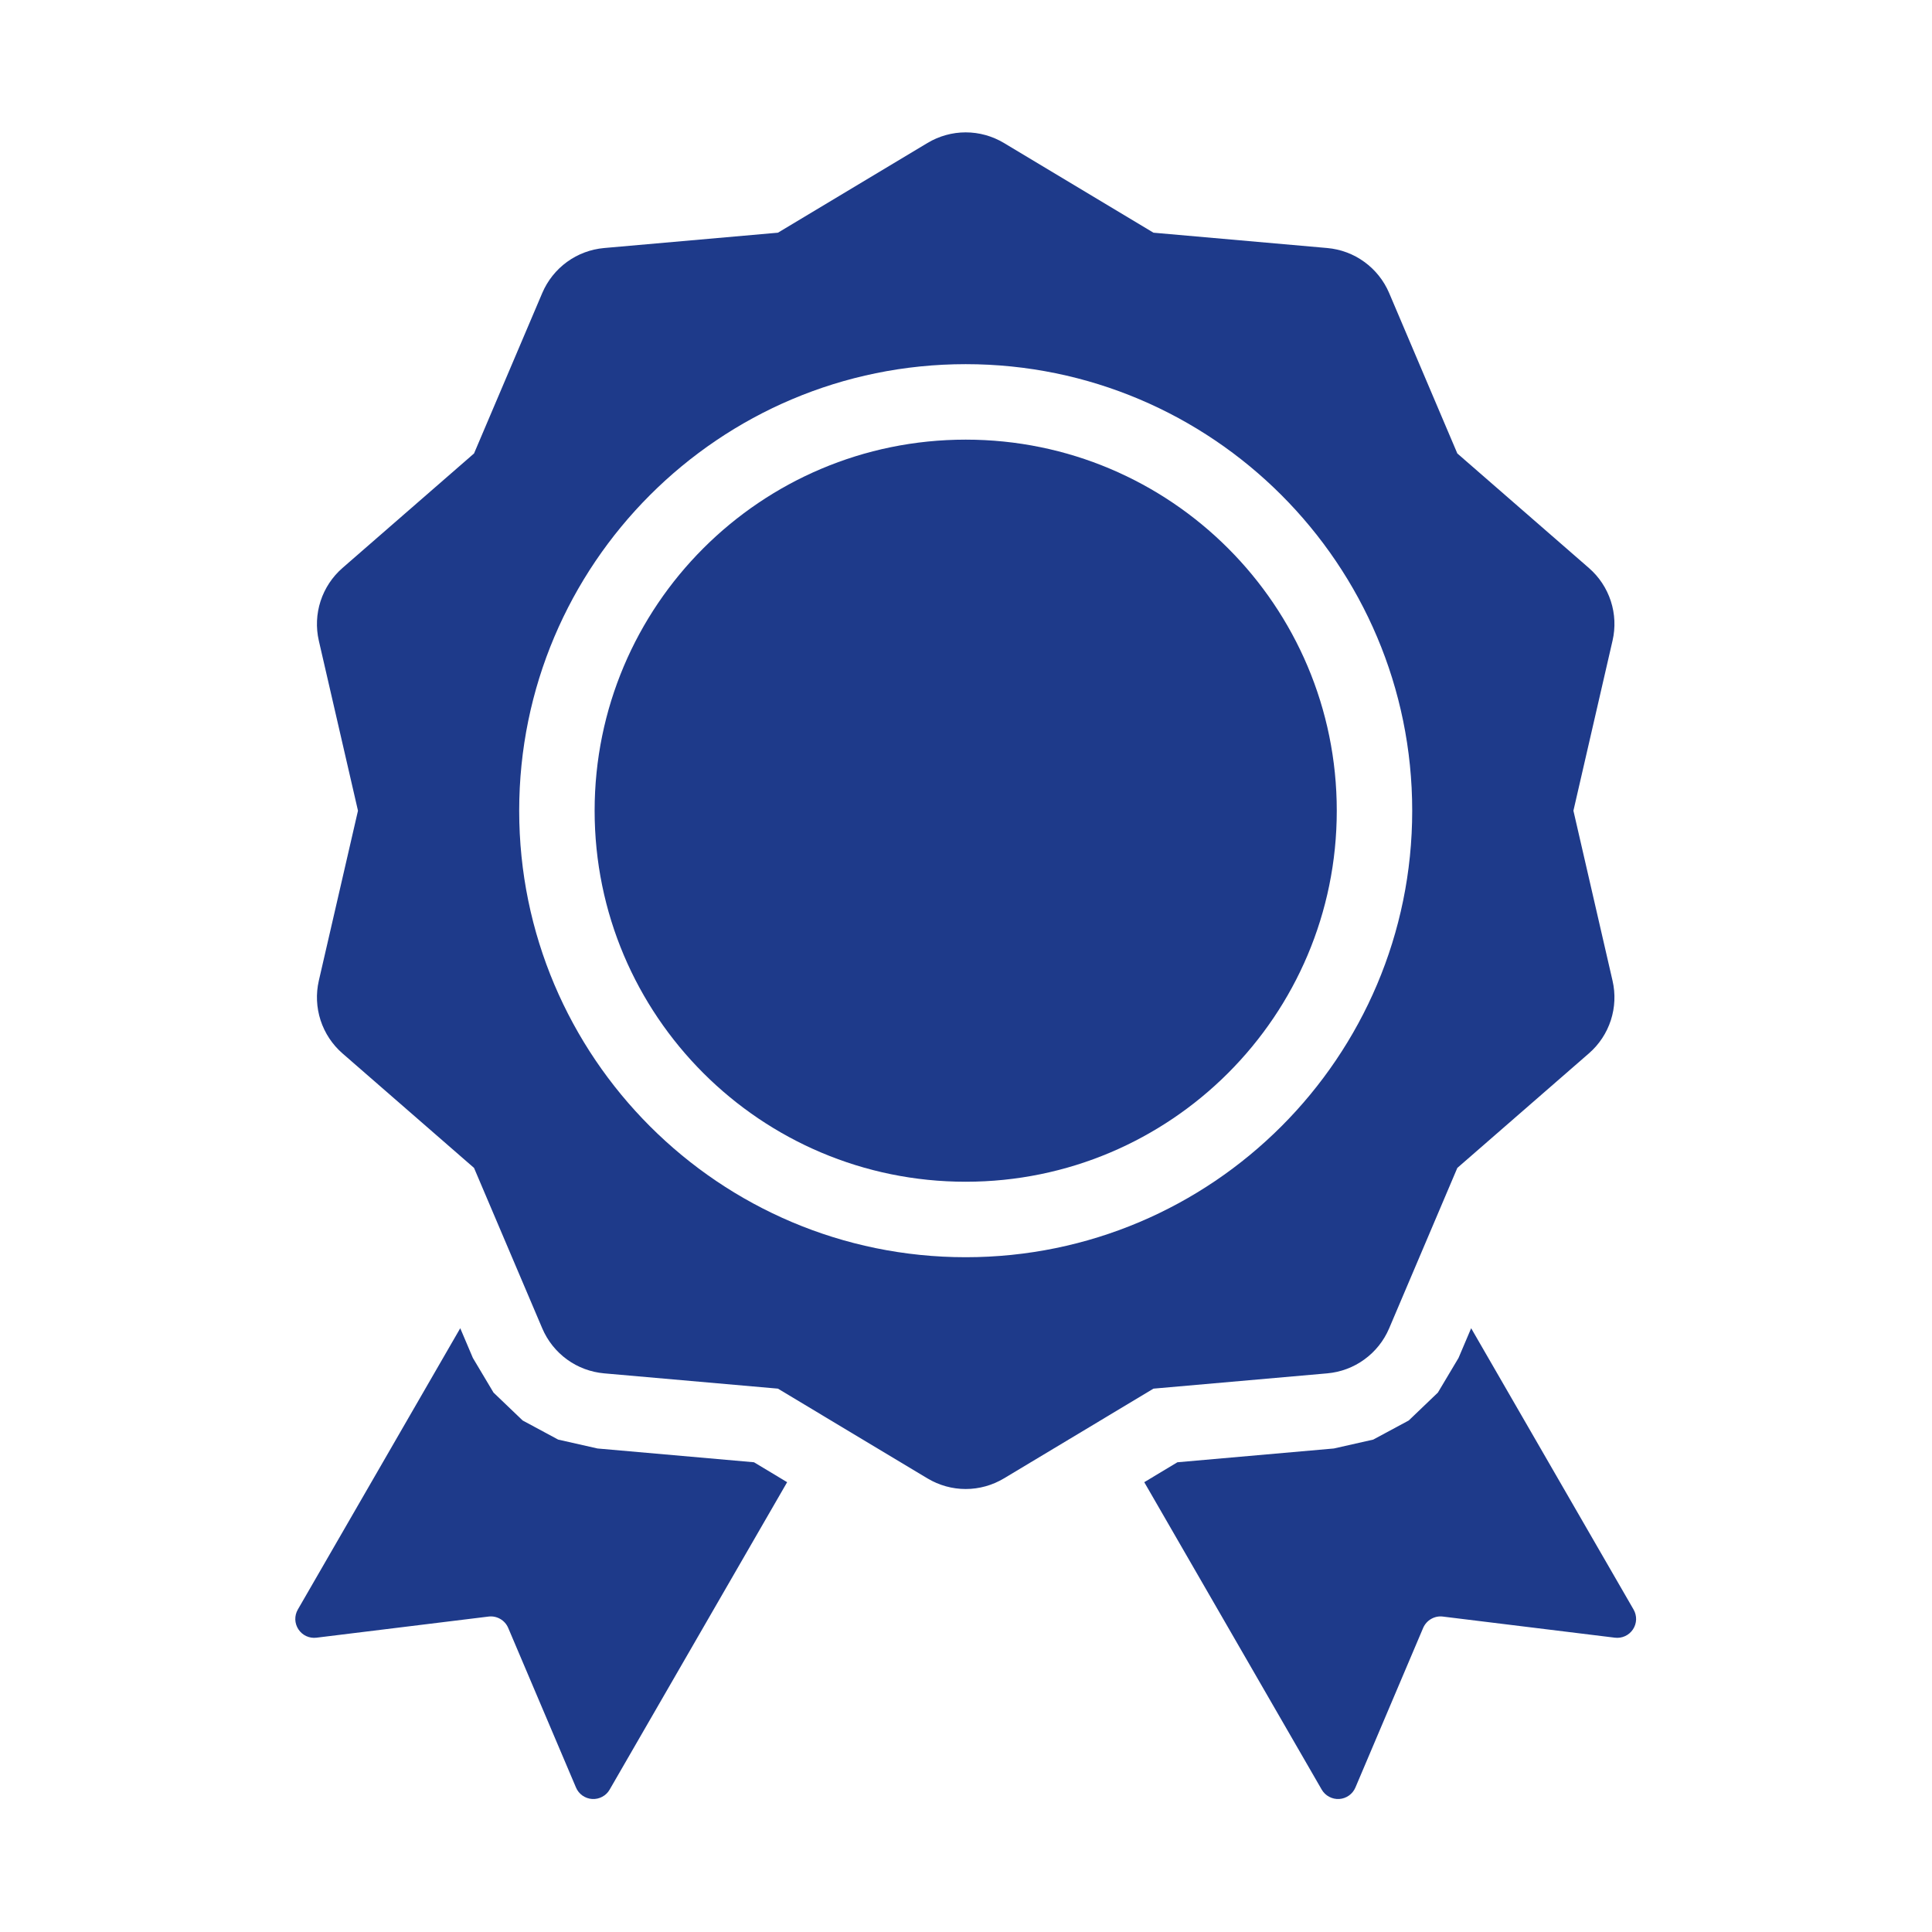
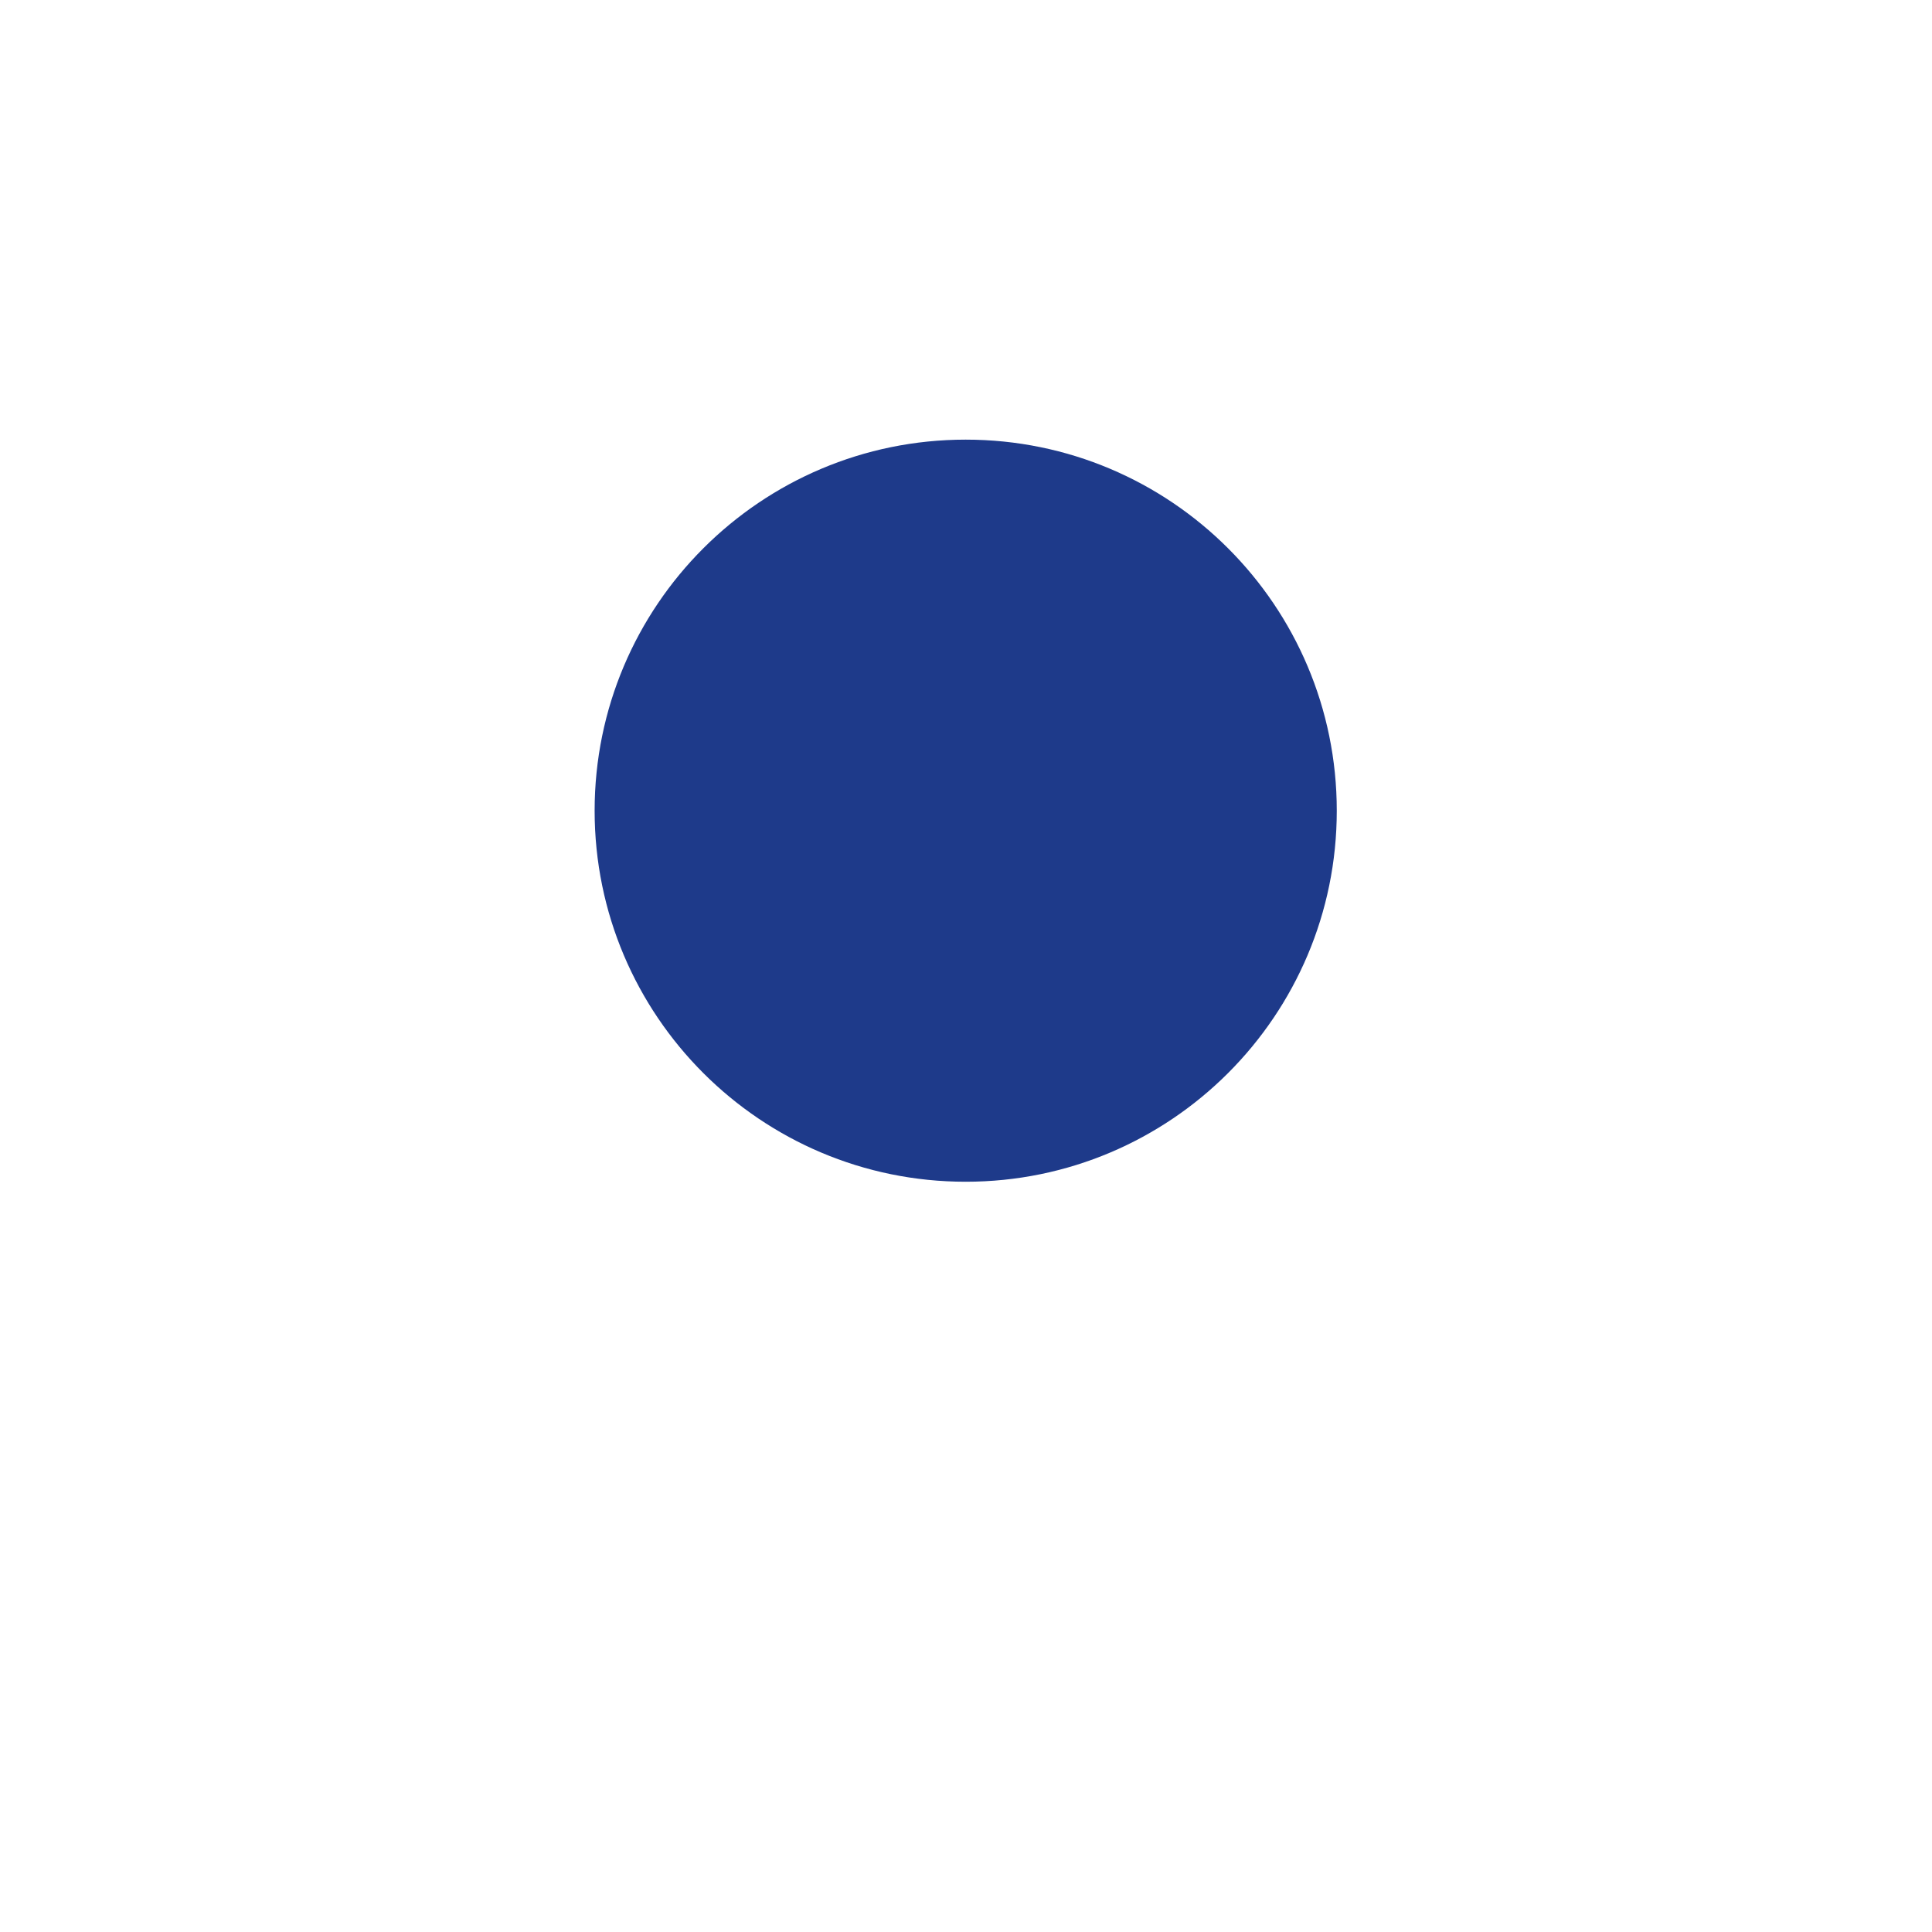
<svg xmlns="http://www.w3.org/2000/svg" width="45" height="45" viewBox="0 0 45 45" fill="none">
-   <path fill-rule="evenodd" clip-rule="evenodd" d="M18.334 34.523L14.2 41.683C14.16 41.754 14.1 41.812 14.028 41.85C13.956 41.889 13.875 41.907 13.793 41.902C13.712 41.897 13.633 41.869 13.566 41.822C13.5 41.775 13.447 41.71 13.416 41.635L11.837 37.917C11.8 37.83 11.735 37.756 11.653 37.709C11.57 37.661 11.474 37.641 11.379 37.653L7.371 38.145C7.29 38.155 7.207 38.142 7.133 38.108C7.059 38.074 6.996 38.019 6.951 37.951C6.906 37.883 6.881 37.804 6.878 37.722C6.876 37.641 6.896 37.56 6.937 37.489L10.72 30.937L11.014 31.629L11.495 32.436L12.174 33.086L13.001 33.531L13.917 33.738L17.562 34.059L18.334 34.523ZM26.652 34.523L27.424 34.059L31.069 33.738L31.985 33.531L32.812 33.086L33.491 32.436L33.972 31.629L34.266 30.937L38.049 37.489C38.09 37.56 38.11 37.641 38.108 37.722C38.105 37.804 38.08 37.883 38.035 37.951C37.99 38.019 37.927 38.074 37.852 38.108C37.778 38.142 37.696 38.155 37.615 38.145L33.606 37.653C33.512 37.641 33.416 37.661 33.333 37.709C33.251 37.756 33.186 37.83 33.148 37.917L31.57 41.635C31.538 41.71 31.486 41.775 31.419 41.822C31.353 41.869 31.274 41.897 31.193 41.902C31.111 41.907 31.03 41.889 30.958 41.85C30.886 41.812 30.826 41.754 30.785 41.683L26.652 34.523ZM21.603 3.33C21.872 3.169 22.179 3.083 22.493 3.083C22.806 3.083 23.114 3.169 23.383 3.33L26.867 5.42L30.915 5.777C31.227 5.805 31.526 5.916 31.779 6.101C32.033 6.285 32.232 6.535 32.355 6.823L33.944 10.562L37.009 13.23C37.246 13.436 37.422 13.702 37.519 14C37.616 14.298 37.63 14.617 37.559 14.923L36.648 18.883L37.559 22.842C37.63 23.148 37.616 23.466 37.519 23.765C37.422 24.063 37.246 24.329 37.009 24.535L33.944 27.203L32.355 30.942C32.232 31.23 32.033 31.48 31.779 31.664C31.526 31.849 31.227 31.96 30.915 31.988L26.867 32.344L23.383 34.435C23.114 34.596 22.806 34.682 22.493 34.682C22.179 34.682 21.872 34.596 21.603 34.435L18.119 32.344L14.071 31.988C13.759 31.96 13.46 31.849 13.206 31.664C12.953 31.48 12.754 31.23 12.631 30.942L11.041 27.203L7.976 24.535C7.74 24.329 7.564 24.063 7.467 23.765C7.37 23.466 7.356 23.148 7.426 22.842L8.338 18.883L7.426 14.923C7.356 14.617 7.37 14.298 7.467 14C7.564 13.702 7.74 13.436 7.976 13.23L11.041 10.562L12.631 6.823C12.754 6.535 12.953 6.285 13.206 6.101C13.46 5.916 13.759 5.805 14.071 5.777L18.119 5.42L21.603 3.33ZM22.493 8.482C16.753 8.482 12.093 13.143 12.093 18.883C12.093 24.622 16.753 29.283 22.493 29.283C28.233 29.283 32.893 24.622 32.893 18.883C32.893 13.143 28.233 8.482 22.493 8.482Z" fill="#1E3A8A" />
  <path d="M22.493 27.525C27.266 27.525 31.136 23.656 31.136 18.883C31.136 14.109 27.266 10.24 22.493 10.24C17.72 10.24 13.85 14.109 13.85 18.883C13.85 23.656 17.72 27.525 22.493 27.525Z" fill="#1E3A8A" />
</svg>